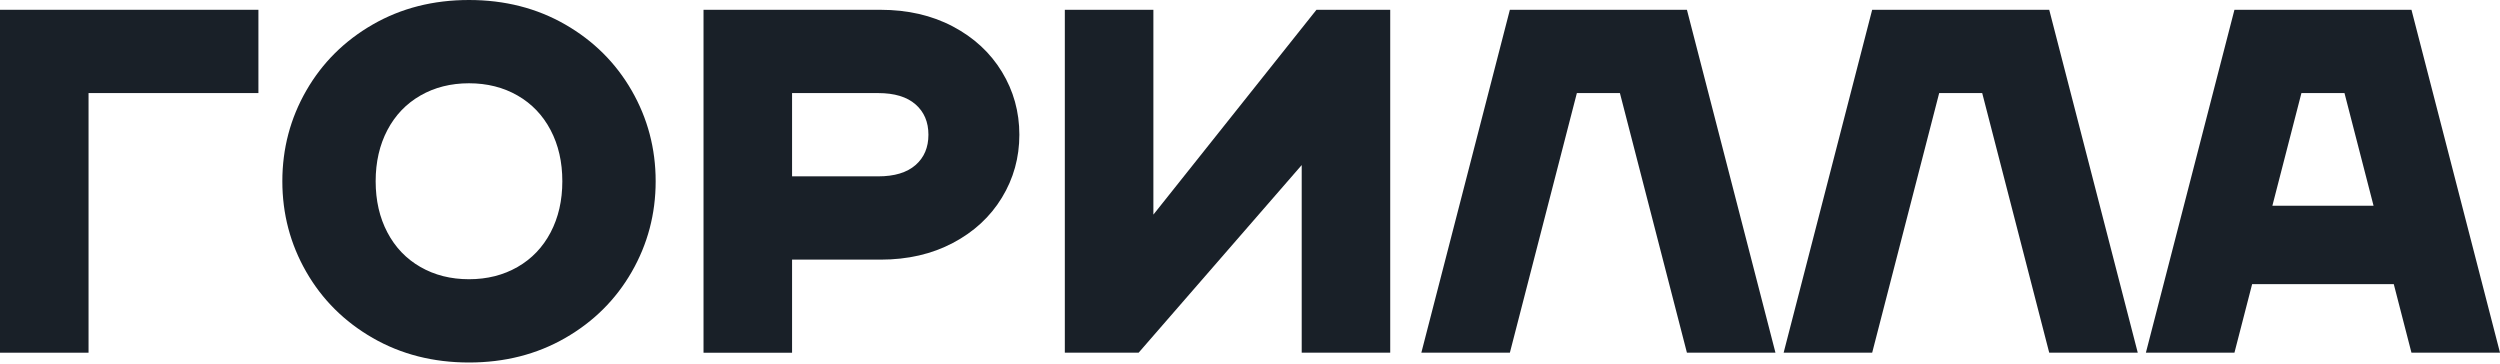
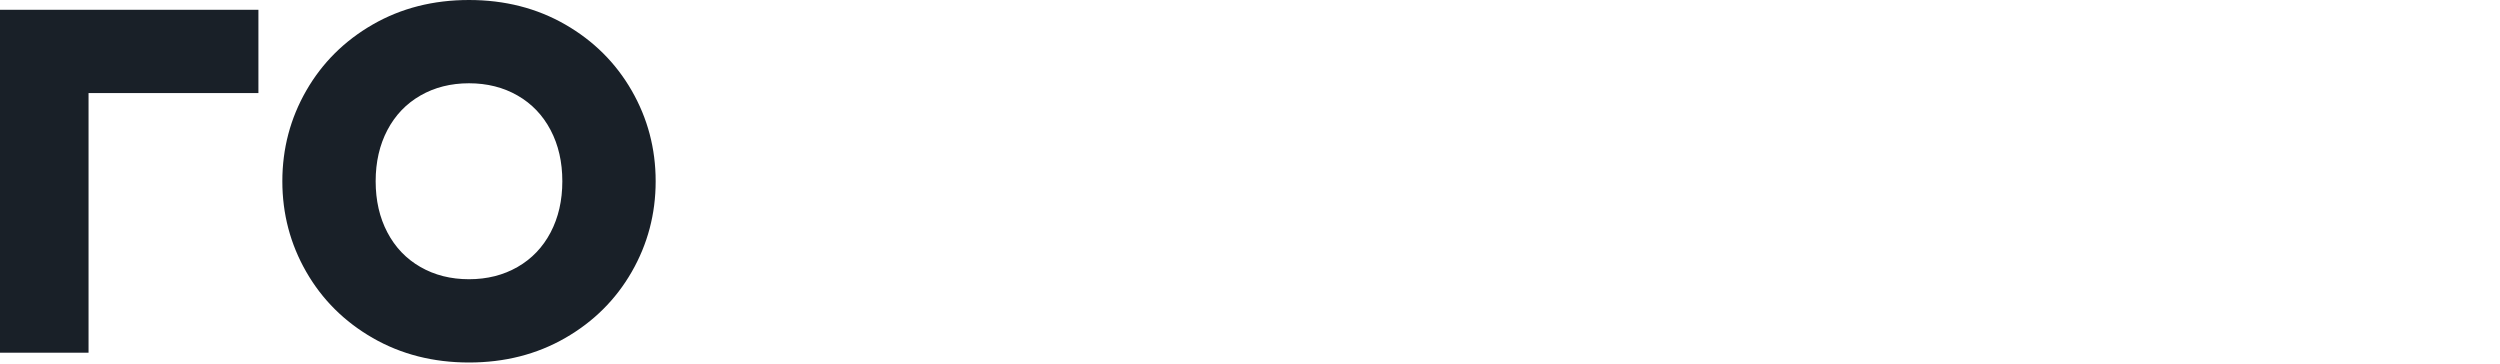
<svg xmlns="http://www.w3.org/2000/svg" width="1160" height="169" viewBox="0 0 1160 169" fill="none">
  <path d="M217.614 168.2C201.031 168.2 186.156 164.41 172.976 156.834C159.797 149.258 149.504 139.03 142.108 126.15C134.706 113.269 131.008 99.251 131.008 84.1C131.008 68.948 134.706 54.931 142.108 42.05C149.509 29.169 159.797 18.942 172.976 11.361C186.151 3.785 201.031 0 217.614 0C234.197 0 249.072 3.791 262.251 11.361C275.426 18.942 285.714 29.169 293.12 42.05C300.522 54.931 304.225 68.948 304.225 84.1C304.225 99.251 300.522 113.269 293.12 126.15C285.718 139.03 275.431 149.258 262.251 156.834C249.072 164.41 234.197 168.2 217.614 168.2ZM217.614 129.559C226.056 129.559 233.568 127.664 240.158 123.873C246.742 120.089 251.853 114.743 255.478 107.851C259.104 100.953 260.922 93.041 260.922 84.1C260.922 75.159 259.11 67.242 255.478 60.349C251.853 53.456 246.742 48.111 240.158 44.327C233.568 40.541 226.056 38.64 217.614 38.64C209.172 38.64 201.66 40.541 195.07 44.327C188.48 48.117 183.375 53.456 179.749 60.349C176.124 67.247 174.305 75.164 174.305 84.1C174.305 93.036 176.118 100.958 179.749 107.851C183.375 114.749 188.48 120.089 195.07 123.873C201.654 127.664 209.172 129.559 217.614 129.559Z" fill="#192028" />
  <path d="M0 4.542V163.652H41.084V43.182H119.905V4.542H0Z" fill="#192028" />
-   <path d="M782.734 4.542H700.581L659.5 163.652H700.581L731.667 43.182H751.639L782.734 163.652H823.816L782.734 4.542Z" fill="#192028" />
-   <path d="M950.84 4.542H868.687L827.605 163.652H868.687L899.782 43.182H919.744L950.84 163.652H991.921L950.84 4.542Z" fill="#192028" />
-   <path d="M1118.92 163.652H1160L1118.92 4.542H1036.78L995.688 163.652H1036.78L1044.99 131.83H1110.71L1118.92 163.652ZM1054.38 95.46L1067.86 43.182H1087.84L1101.33 95.46H1054.38Z" fill="#192028" />
-   <path d="M464.875 33.296C459.468 24.435 451.882 17.422 442.118 12.272C432.348 7.121 421.165 4.548 408.58 4.548H326.434V163.658H367.518V120.469H408.58C421.165 120.469 432.342 117.897 442.118 112.741C451.892 107.59 459.478 100.583 464.875 91.721C470.283 82.854 472.982 73.12 472.982 62.512C472.982 51.903 470.283 42.163 464.875 33.296ZM424.796 76.598C420.797 80.088 415.026 81.829 407.473 81.829H367.518V43.188H407.473C415.02 43.188 420.797 44.93 424.796 48.419C428.788 51.903 430.79 56.598 430.79 62.512C430.79 68.425 428.794 73.115 424.796 76.598Z" fill="#192028" />
-   <path d="M494.078 4.542H535.169V99.581L610.835 4.542H645.063V163.652H603.991V76.592L528.316 163.652H494.078V4.542Z" fill="#192028" />
</svg>